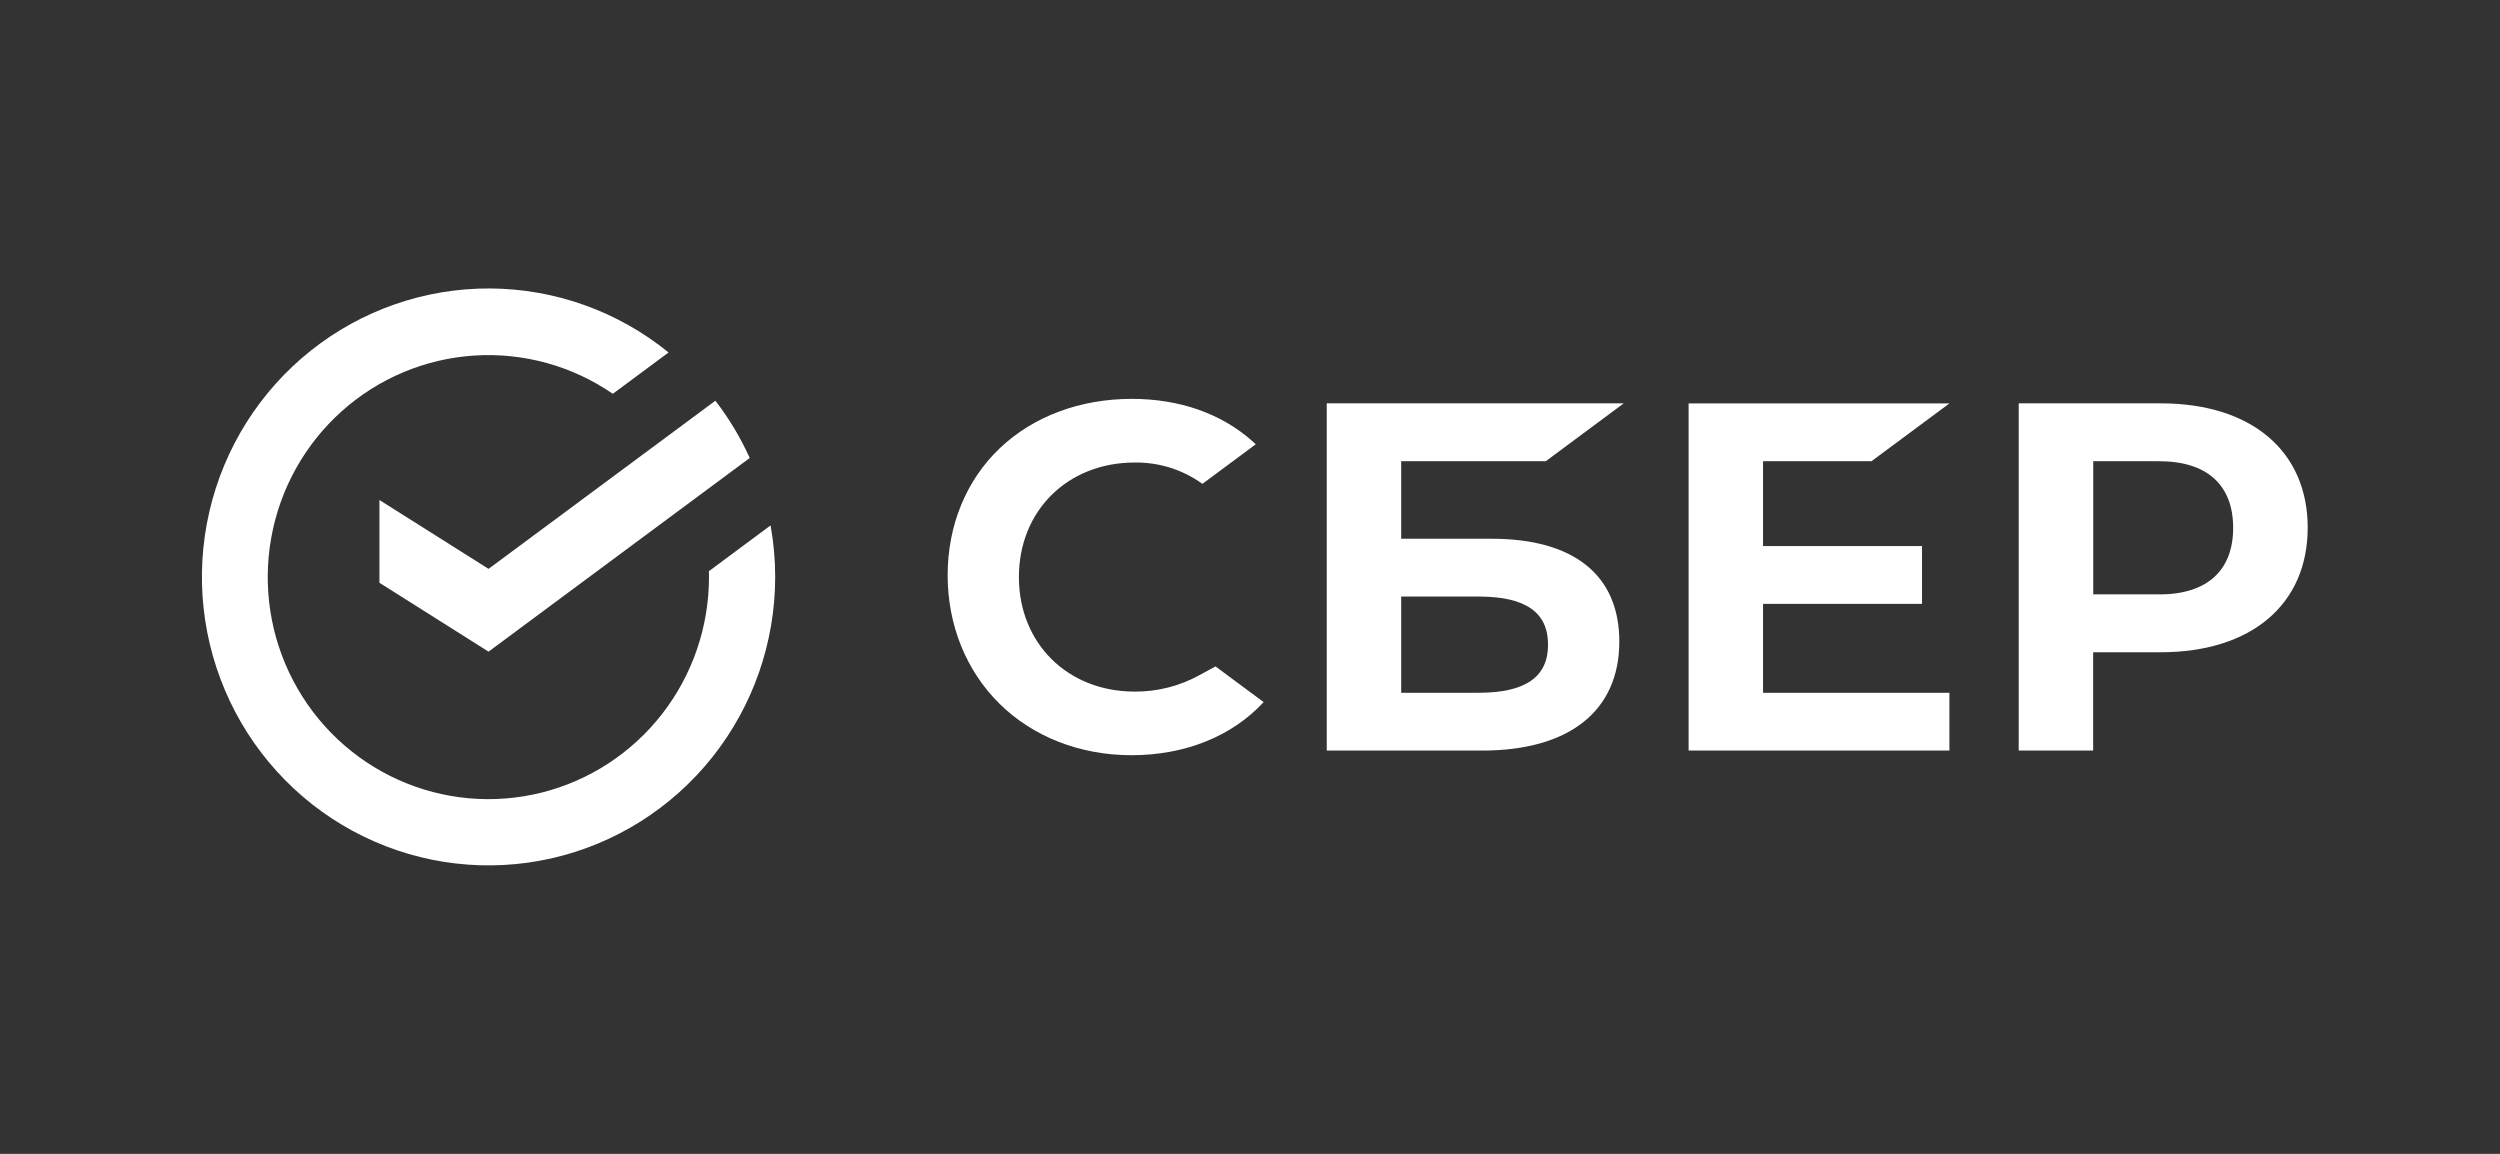
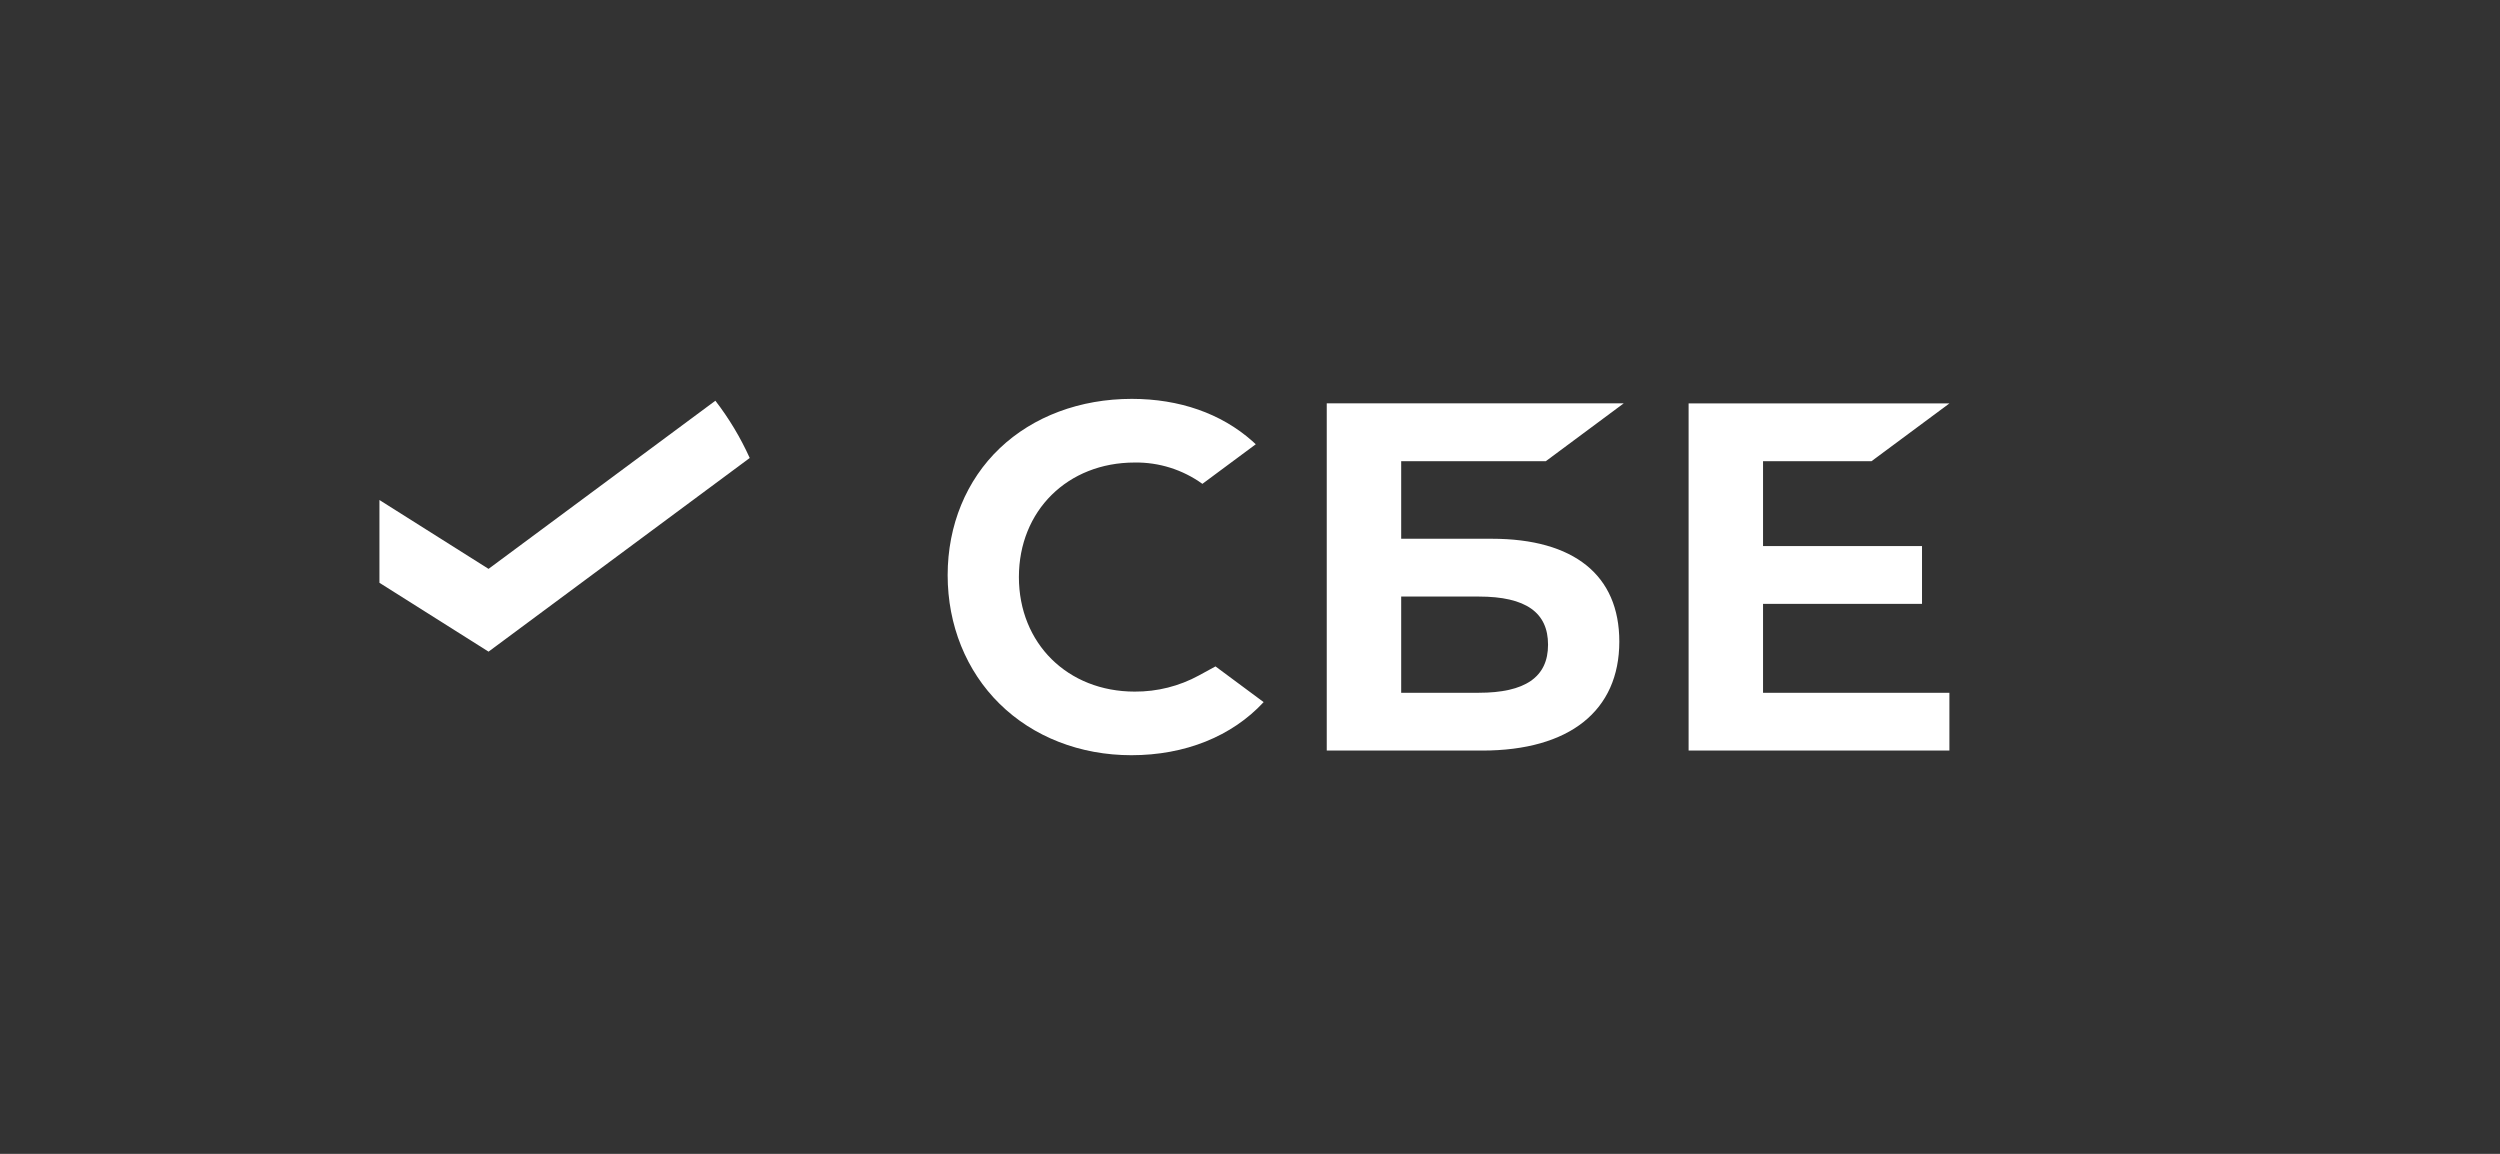
<svg xmlns="http://www.w3.org/2000/svg" width="260" height="120" viewBox="0 0 260 120" fill="none">
  <rect x="0" y="0" width="260" height="120" fill="#333333" stroke="none" />
  <path d="M50.809 59.163L39.462 52.002V60.61L50.809 67.771L77.971 47.63C77.015 45.512 75.816 43.513 74.399 41.675L50.809 59.163Z" fill="white" />
-   <path d="M80.619 60.015C80.619 58.213 80.46 56.414 80.141 54.641L73.724 59.405C73.724 59.604 73.734 59.816 73.734 60.021C73.734 65.179 72.018 70.189 68.859 74.251C65.701 78.313 61.282 81.194 56.307 82.435C51.332 83.675 46.088 83.203 41.41 81.095C36.733 78.986 32.891 75.362 30.499 70.8C28.106 66.239 27.3 61.002 28.209 55.926C29.118 50.849 31.69 46.225 35.514 42.791C39.338 39.357 44.195 37.311 49.31 36.978C54.425 36.645 59.503 38.046 63.734 40.956L69.532 36.656C64.272 32.383 57.725 30.036 50.965 30C44.205 29.965 37.634 32.243 32.33 36.46C27.025 40.678 23.303 46.585 21.773 53.211C20.244 59.838 20.997 66.791 23.911 72.93C26.825 79.069 31.725 84.029 37.808 86.996C43.891 89.963 50.796 90.762 57.389 89.26C63.982 87.758 69.873 84.046 74.093 78.732C78.314 73.418 80.615 66.818 80.619 60.015Z" fill="white" />
  <path d="M194.634 47.966L202.738 41.956H175.615V78.059H202.738V72.048H183.356V62.804H199.889V56.793H183.356V47.966H194.634Z" fill="white" />
  <path d="M155.143 56.03H145.723V47.968H160.759L168.865 41.949H137.982V78.059H154.145C163.219 78.059 168.409 73.926 168.409 66.719C168.409 59.826 163.698 56.03 155.143 56.03ZM153.796 72.048H145.723V62.042H153.796C158.708 62.042 160.996 63.715 160.996 67.045C161.004 70.446 158.573 72.048 153.796 72.048Z" fill="white" />
-   <path d="M224.722 41.949H209.946V78.059H217.687V67.833H224.722C234.147 67.833 240 62.846 240 54.877C240 46.908 234.139 41.949 224.722 41.949ZM224.556 61.813H217.695V47.968H224.556C229.517 47.968 232.249 50.428 232.249 54.895C232.249 59.362 229.509 61.821 224.548 61.821L224.556 61.813Z" fill="white" />
  <path d="M124.694 70.243C122.644 71.362 120.345 71.941 118.013 71.927C111.034 71.927 105.966 66.914 105.966 60.015C105.966 53.116 111.03 48.103 118.009 48.103C120.531 48.066 122.998 48.843 125.049 50.321L130.601 46.203L130.23 45.864C126.989 42.997 122.657 41.482 117.705 41.482C112.334 41.482 107.457 43.304 103.977 46.616C100.497 49.927 98.556 54.631 98.556 59.816C98.556 65.002 100.478 69.773 103.965 73.203C107.453 76.634 112.33 78.542 117.664 78.542C123.244 78.542 128.119 76.584 131.419 73.02L126.411 69.306L124.694 70.243Z" fill="white" />
</svg>